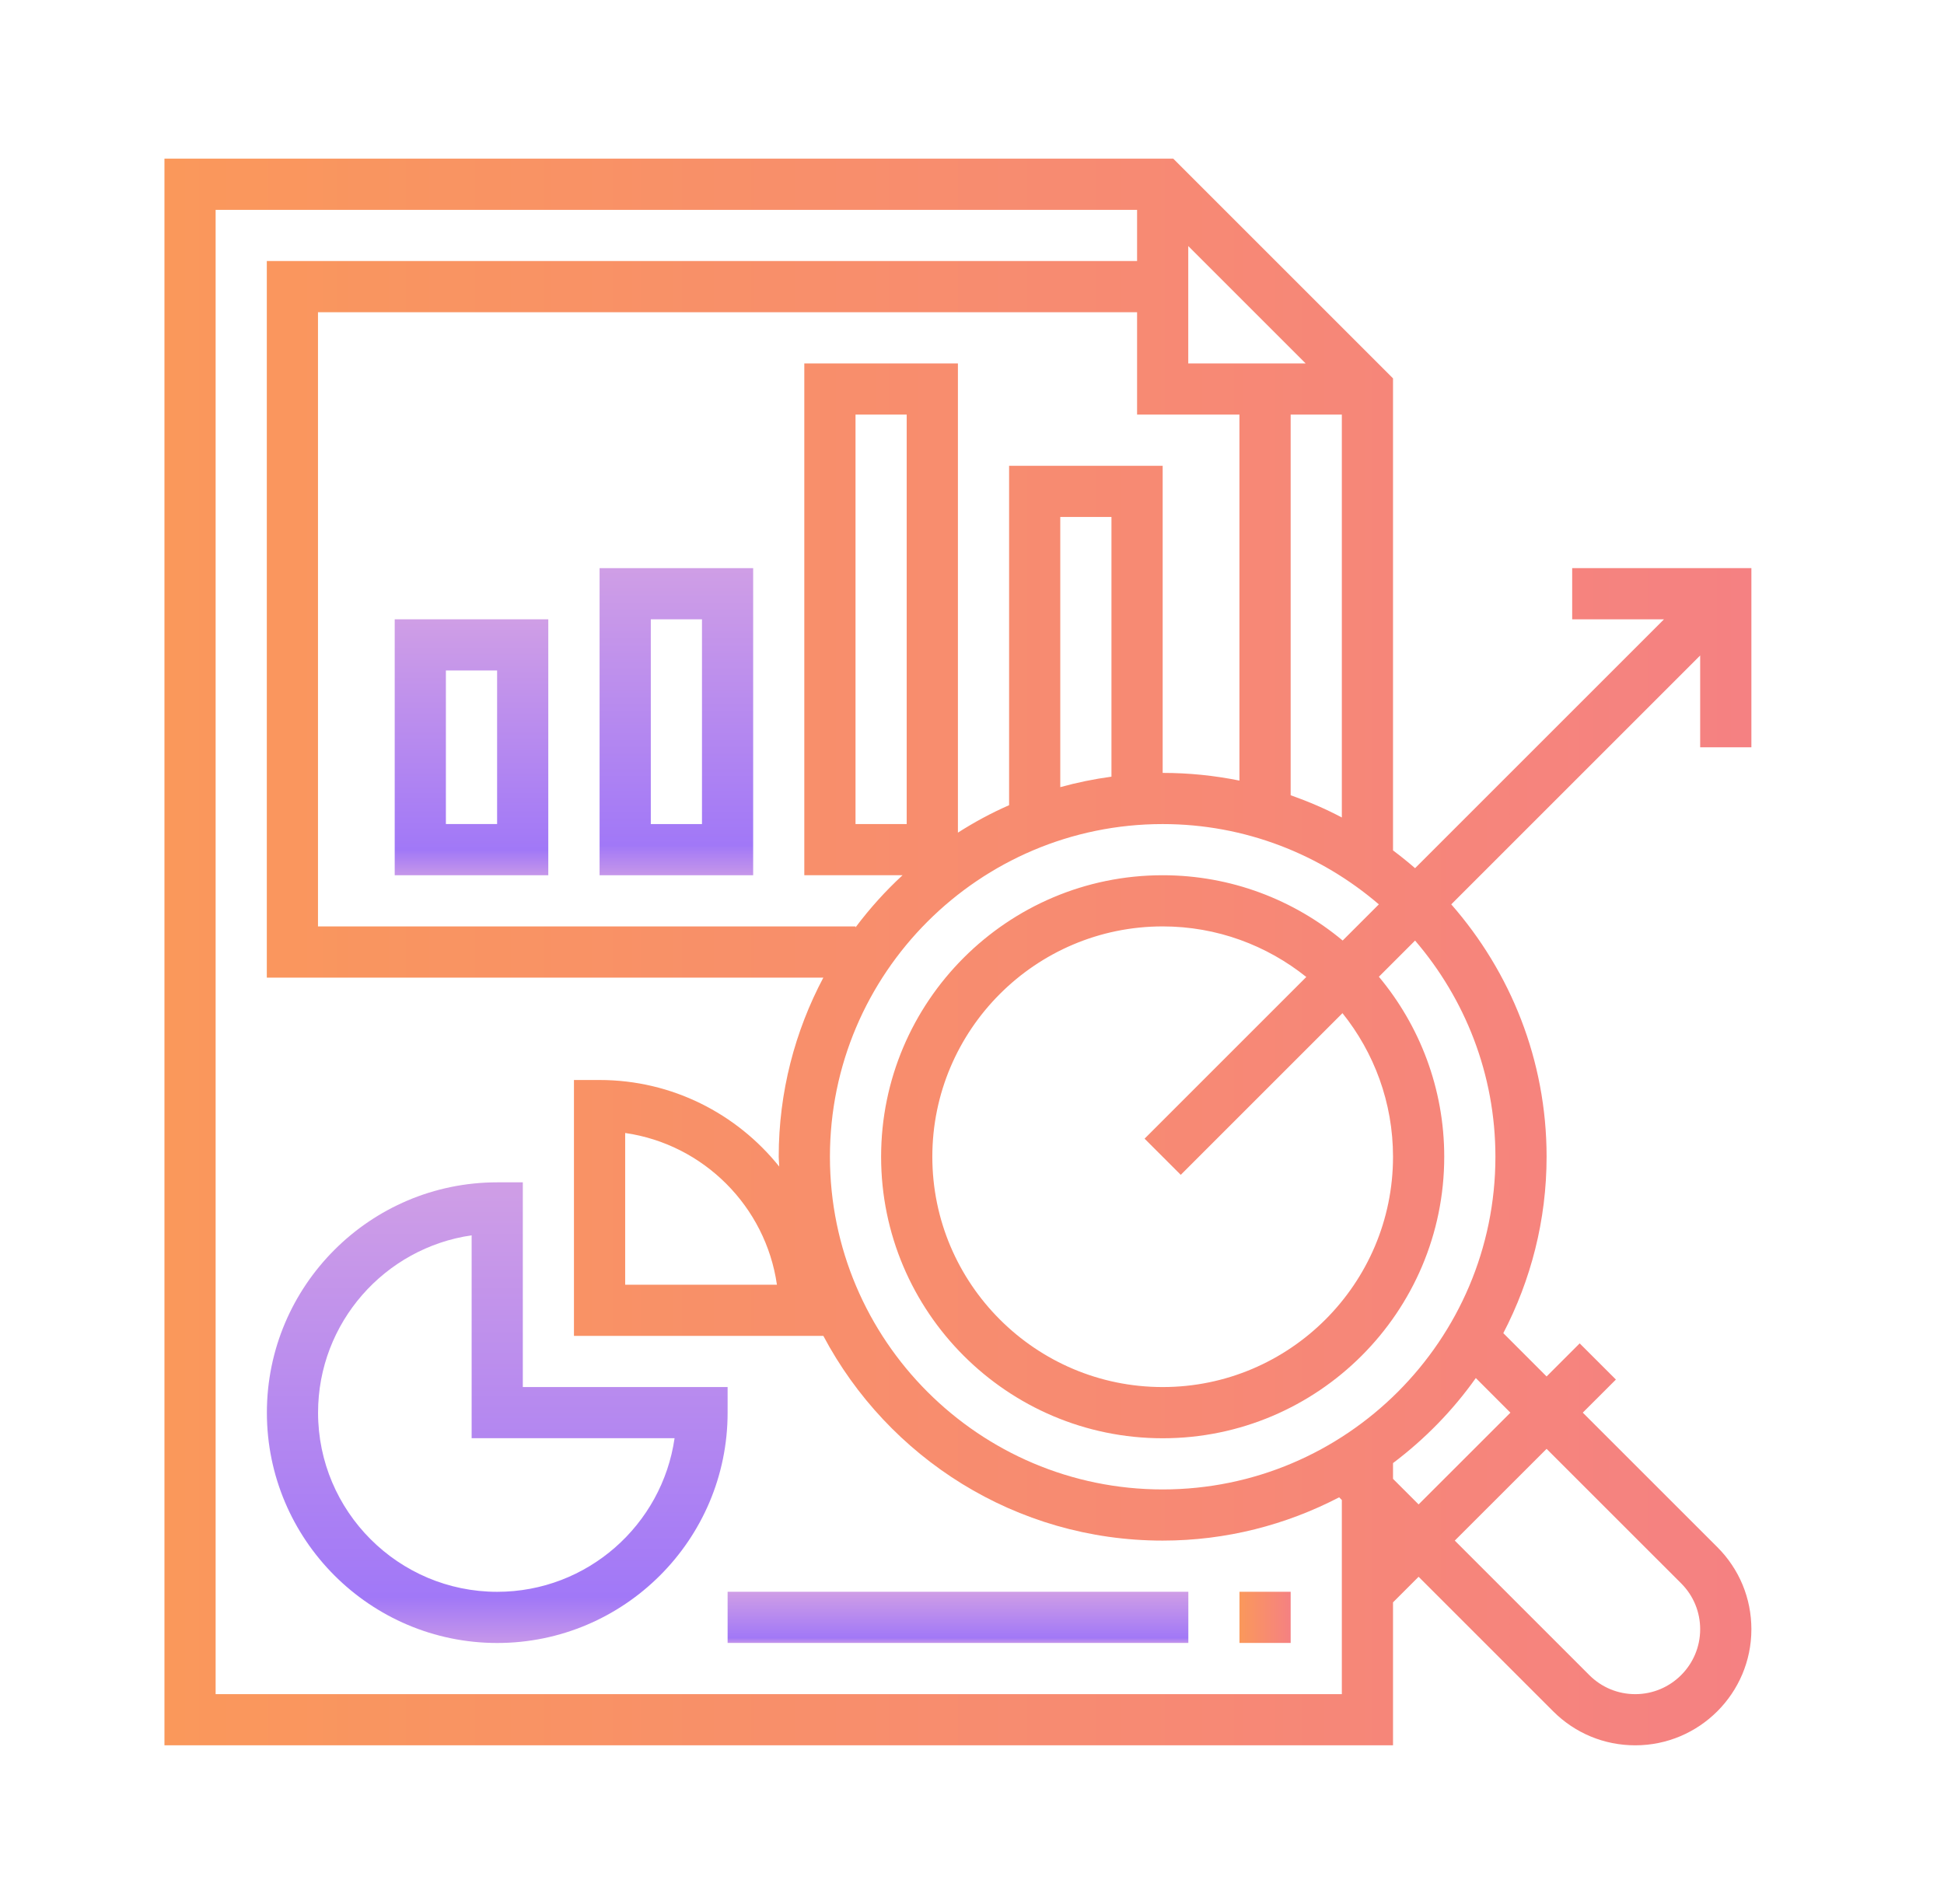
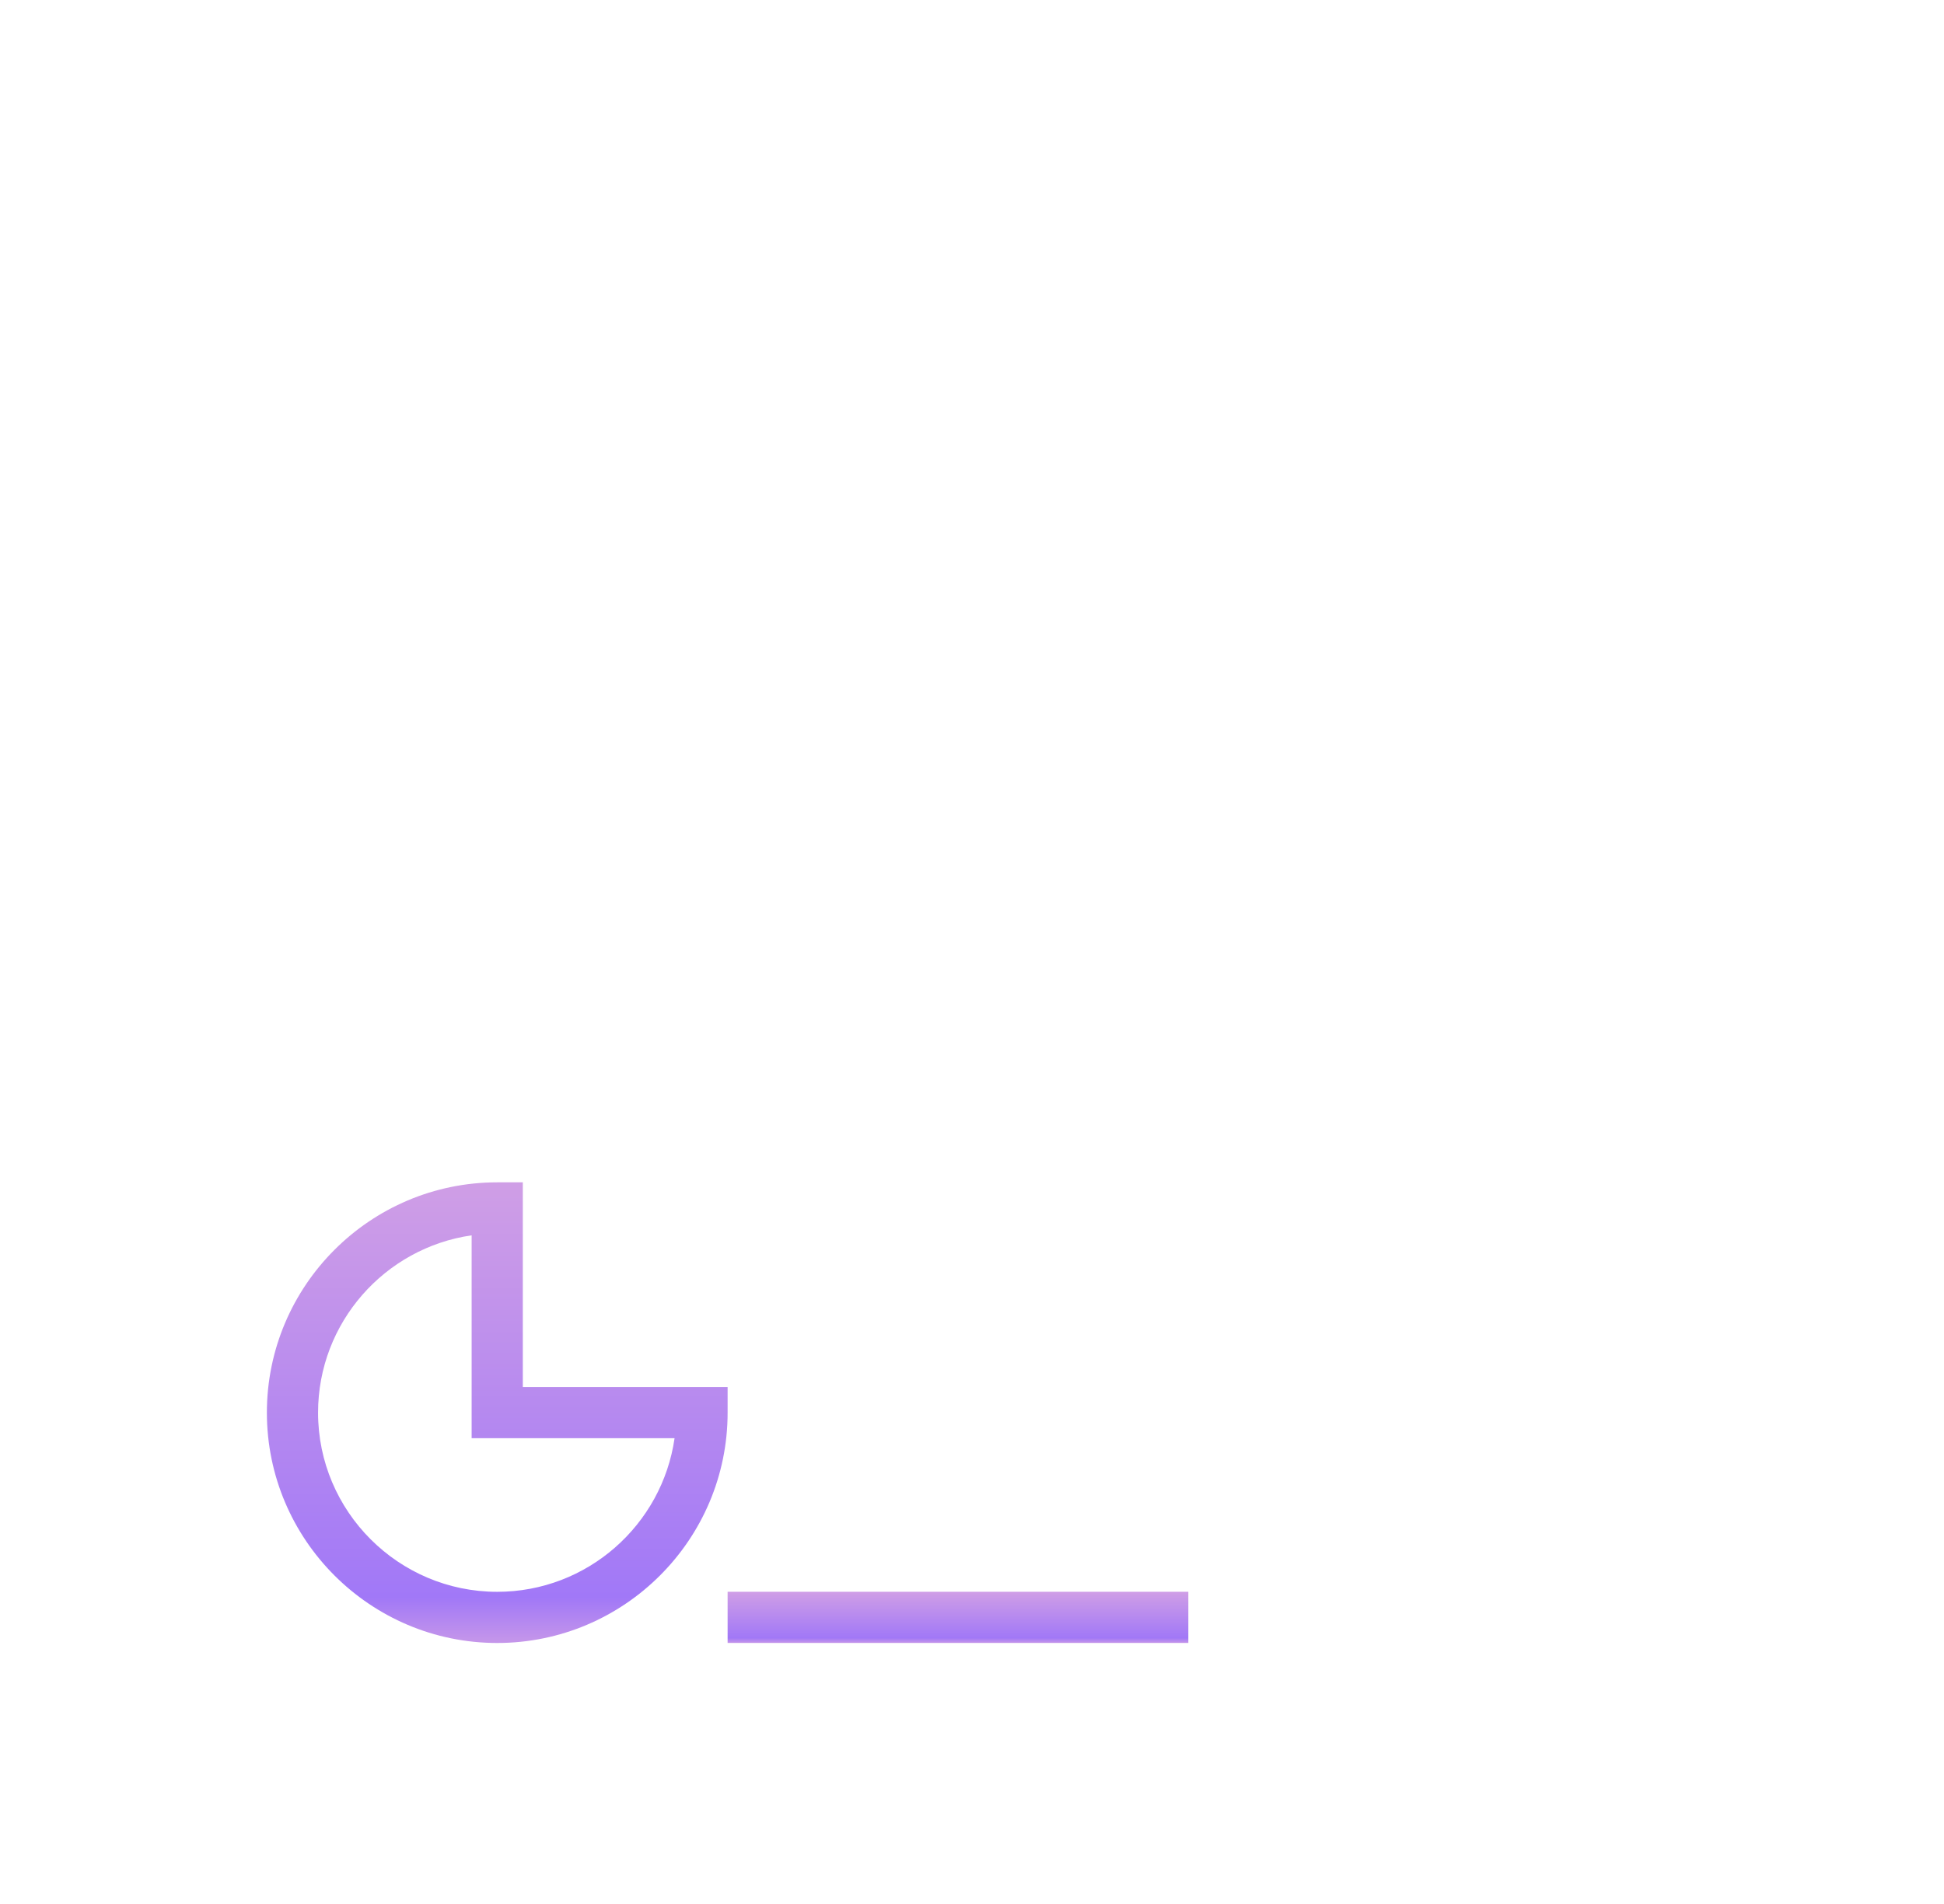
<svg xmlns="http://www.w3.org/2000/svg" width="49" height="48" viewBox="0 0 49 48" fill="none">
-   <path d="M9.949 22.065H13.82V15.613H9.949V22.065ZM11.239 16.903H12.53V20.774H11.239V16.903Z" fill="url(#paint0_linear_1_4705)" />
-   <path d="M15.113 22.065H18.984V14.323H15.113V22.065ZM16.404 15.613H17.694V20.775H16.404V15.613Z" fill="url(#paint1_linear_1_4705)" />
  <path d="M18.34 34.968H13.178V29.807H12.533C9.332 29.807 6.727 32.412 6.727 35.613C6.727 38.815 9.332 41.42 12.533 41.42C15.734 41.42 18.34 38.815 18.34 35.613V34.968ZM12.533 40.13C10.043 40.13 8.017 38.103 8.017 35.613C8.017 33.342 9.702 31.457 11.888 31.143V36.258H17.003C16.689 38.444 14.805 40.13 12.533 40.13V40.13Z" fill="url(#paint2_linear_1_4705)" />
  <path d="M18.34 40.129H29.953V41.419H18.34V40.129Z" fill="url(#paint3_linear_1_4705)" />
-   <path d="M31.242 40.129H32.532V41.419H31.242V40.129Z" fill="url(#paint4_linear_1_4705)" />
-   <path d="M44.145 18.839V14.323H39.628V15.613H41.942L35.668 21.887C35.488 21.731 35.303 21.582 35.112 21.439V9.539L29.573 4H4.145V44H35.112V40.396L35.757 39.751L39.149 43.143C39.702 43.696 40.437 44 41.218 44C42.832 44 44.145 42.687 44.145 41.074C44.145 40.292 43.84 39.557 43.287 39.004L39.895 35.613L40.73 34.779L39.817 33.867L38.983 34.701L37.892 33.609C38.585 32.275 38.983 30.765 38.983 29.161C38.983 26.725 38.072 24.503 36.58 22.799L42.854 16.525V18.839L44.145 18.839ZM32.532 20.049V10.452H33.822V20.609C33.41 20.39 32.977 20.206 32.532 20.048V20.049ZM28.015 19.58C27.575 19.64 27.145 19.728 26.725 19.844V13.033H28.015V19.58ZM25.435 11.743V20.299C24.985 20.496 24.555 20.729 24.145 20.991V9.162H20.273V22.065H22.749C22.315 22.466 21.919 22.906 21.564 23.38V23.356H8.015V7.872H28.661V10.452H31.241V19.679C30.615 19.552 29.968 19.485 29.306 19.485V11.743L25.435 11.743ZM22.854 20.775H21.564V10.452H22.854V20.775ZM29.951 9.162V6.203L32.91 9.162H29.951ZM5.435 42.71V5.291H28.661V6.581H6.725V24.646H20.753C20.038 25.995 19.628 27.531 19.628 29.162C19.628 29.245 19.639 29.326 19.641 29.409C18.576 28.08 16.942 27.227 15.112 27.227H14.467V33.678H20.753C22.379 36.744 25.601 38.839 29.306 38.839C30.91 38.839 32.42 38.441 33.754 37.748L33.822 37.816V42.71L5.435 42.71ZM19.583 32.388H15.758V28.563C17.732 28.847 19.299 30.413 19.583 32.388ZM42.375 39.917C42.684 40.226 42.854 40.637 42.854 41.074C42.854 41.976 42.12 42.71 41.218 42.71C40.781 42.71 40.37 42.54 40.061 42.231L36.669 38.839L38.983 36.526L42.375 39.917ZM38.071 35.614L35.757 37.927L35.112 37.282V36.885C35.913 36.281 36.619 35.56 37.199 34.741L38.071 35.614ZM37.693 29.162C37.693 33.786 33.93 37.549 29.306 37.549C24.681 37.549 20.919 33.786 20.919 29.162C20.919 24.538 24.681 20.775 29.306 20.775C31.386 20.775 33.288 21.541 34.755 22.799L33.843 23.711C32.612 22.685 31.03 22.065 29.306 22.065C25.393 22.065 22.209 25.249 22.209 29.162C22.209 33.075 25.393 36.259 29.306 36.259C33.219 36.259 36.403 33.075 36.403 29.162C36.403 27.437 35.782 25.855 34.756 24.624L35.668 23.712C36.927 25.179 37.693 27.081 37.693 29.162ZM29.762 29.618L33.838 25.542C34.634 26.535 35.112 27.793 35.112 29.162C35.112 32.363 32.507 34.968 29.306 34.968C26.105 34.968 23.5 32.363 23.5 29.162C23.5 25.961 26.105 23.355 29.306 23.355C30.675 23.355 31.932 23.834 32.926 24.63L28.85 28.706L29.762 29.618Z" fill="url(#paint5_linear_1_4705)" />
  <defs>
    <linearGradient id="paint0_linear_1_4705" x1="11.885" y1="15.645" x2="11.885" y2="22.033" gradientUnits="userSpaceOnUse">
      <stop stop-color="#CF9EE6" />
      <stop offset="0.906" stop-color="#A178F7" />
      <stop offset="1" stop-color="#C495EA" />
    </linearGradient>
    <linearGradient id="paint1_linear_1_4705" x1="17.049" y1="14.361" x2="17.049" y2="22.027" gradientUnits="userSpaceOnUse">
      <stop stop-color="#CF9EE6" />
      <stop offset="0.906" stop-color="#A178F7" />
      <stop offset="1" stop-color="#C495EA" />
    </linearGradient>
    <linearGradient id="paint2_linear_1_4705" x1="12.533" y1="29.863" x2="12.533" y2="41.363" gradientUnits="userSpaceOnUse">
      <stop stop-color="#CF9EE6" />
      <stop offset="0.906" stop-color="#A178F7" />
      <stop offset="1" stop-color="#C495EA" />
    </linearGradient>
    <linearGradient id="paint3_linear_1_4705" x1="24.146" y1="40.135" x2="24.146" y2="41.413" gradientUnits="userSpaceOnUse">
      <stop stop-color="#CF9EE6" />
      <stop offset="0.906" stop-color="#A178F7" />
      <stop offset="1" stop-color="#C495EA" />
    </linearGradient>
    <linearGradient id="paint4_linear_1_4705" x1="31.242" y1="40.774" x2="32.532" y2="40.774" gradientUnits="userSpaceOnUse">
      <stop stop-color="#FA985B" />
      <stop offset="1" stop-color="#F58182" />
    </linearGradient>
    <linearGradient id="paint5_linear_1_4705" x1="4.145" y1="24" x2="44.145" y2="24" gradientUnits="userSpaceOnUse">
      <stop stop-color="#FA985B" />
      <stop offset="1" stop-color="#F58182" />
    </linearGradient>
  </defs>
</svg>